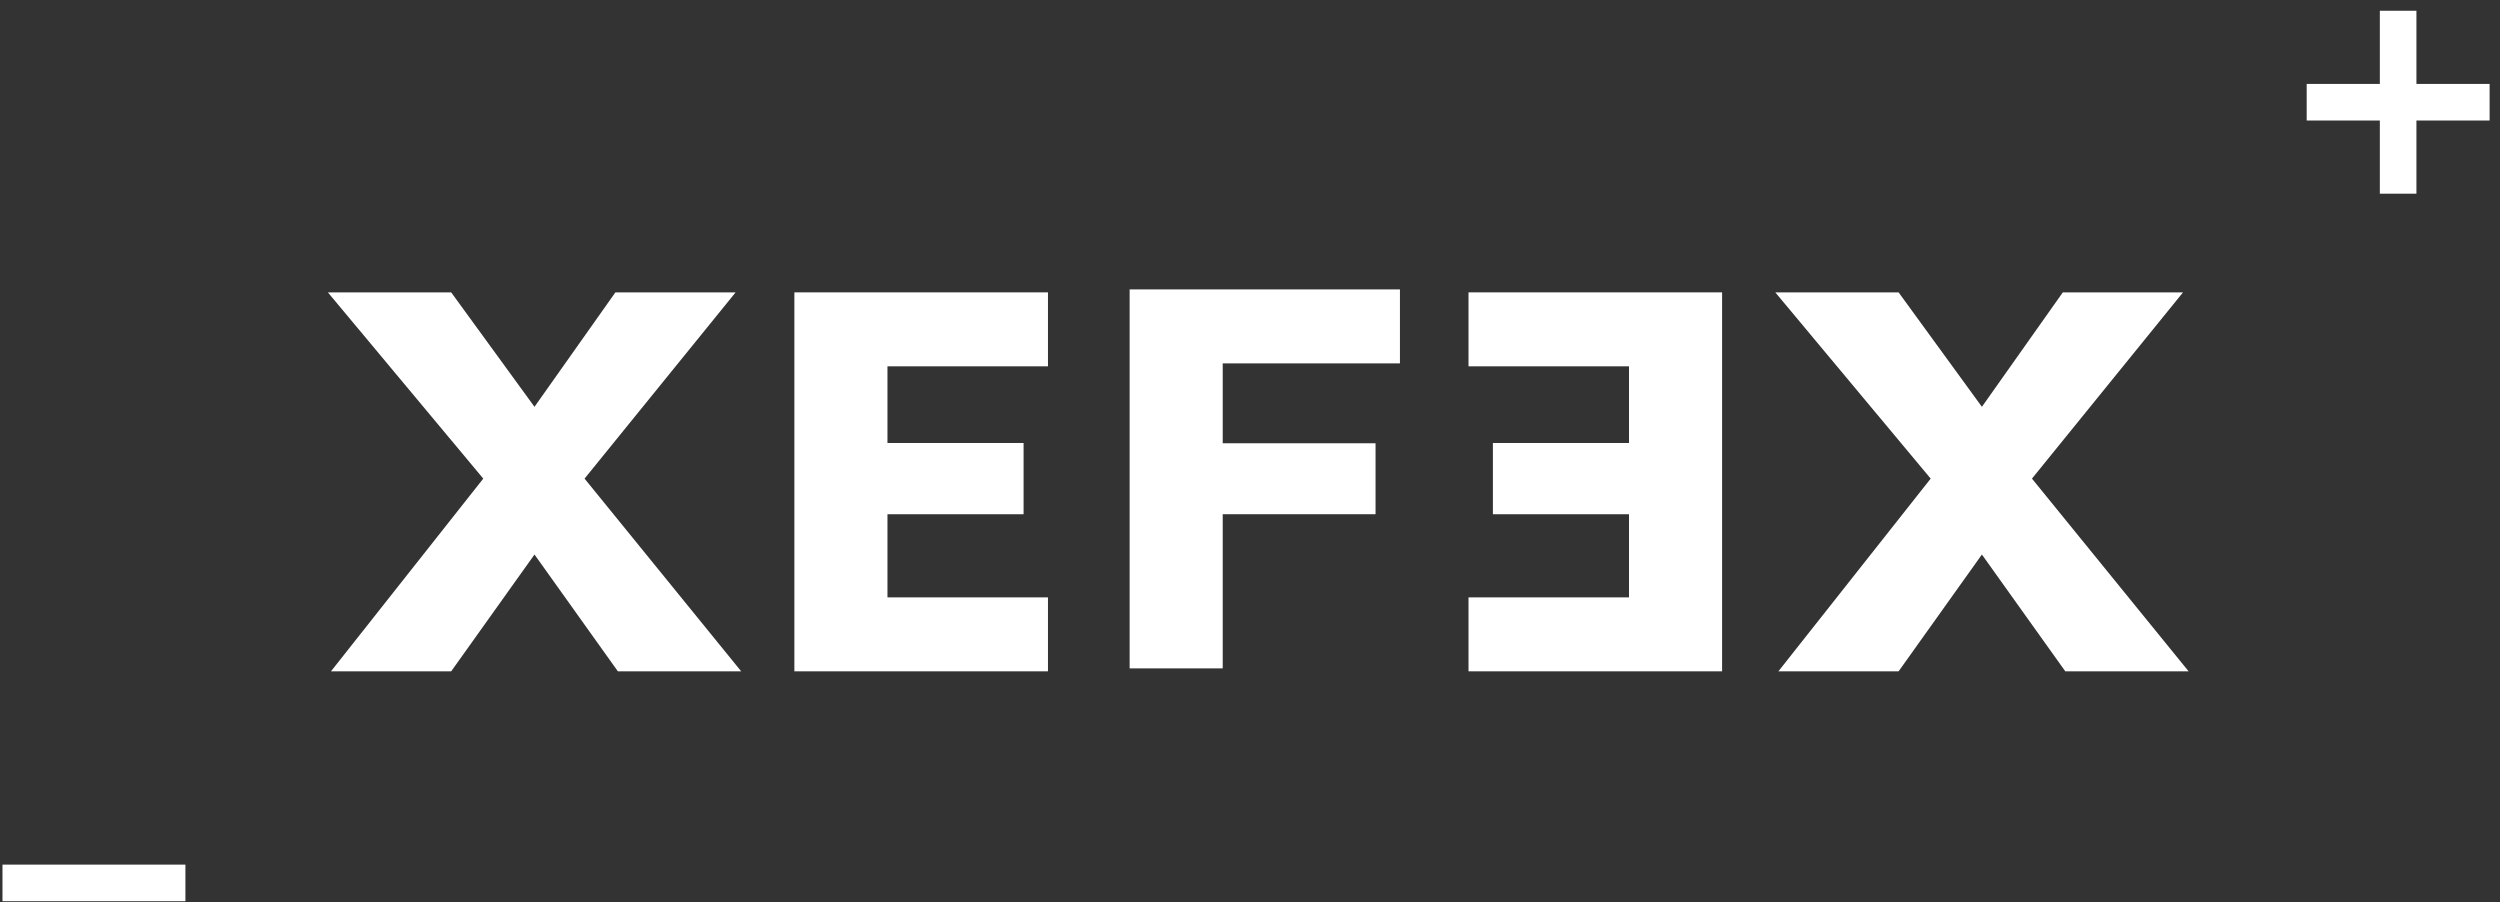
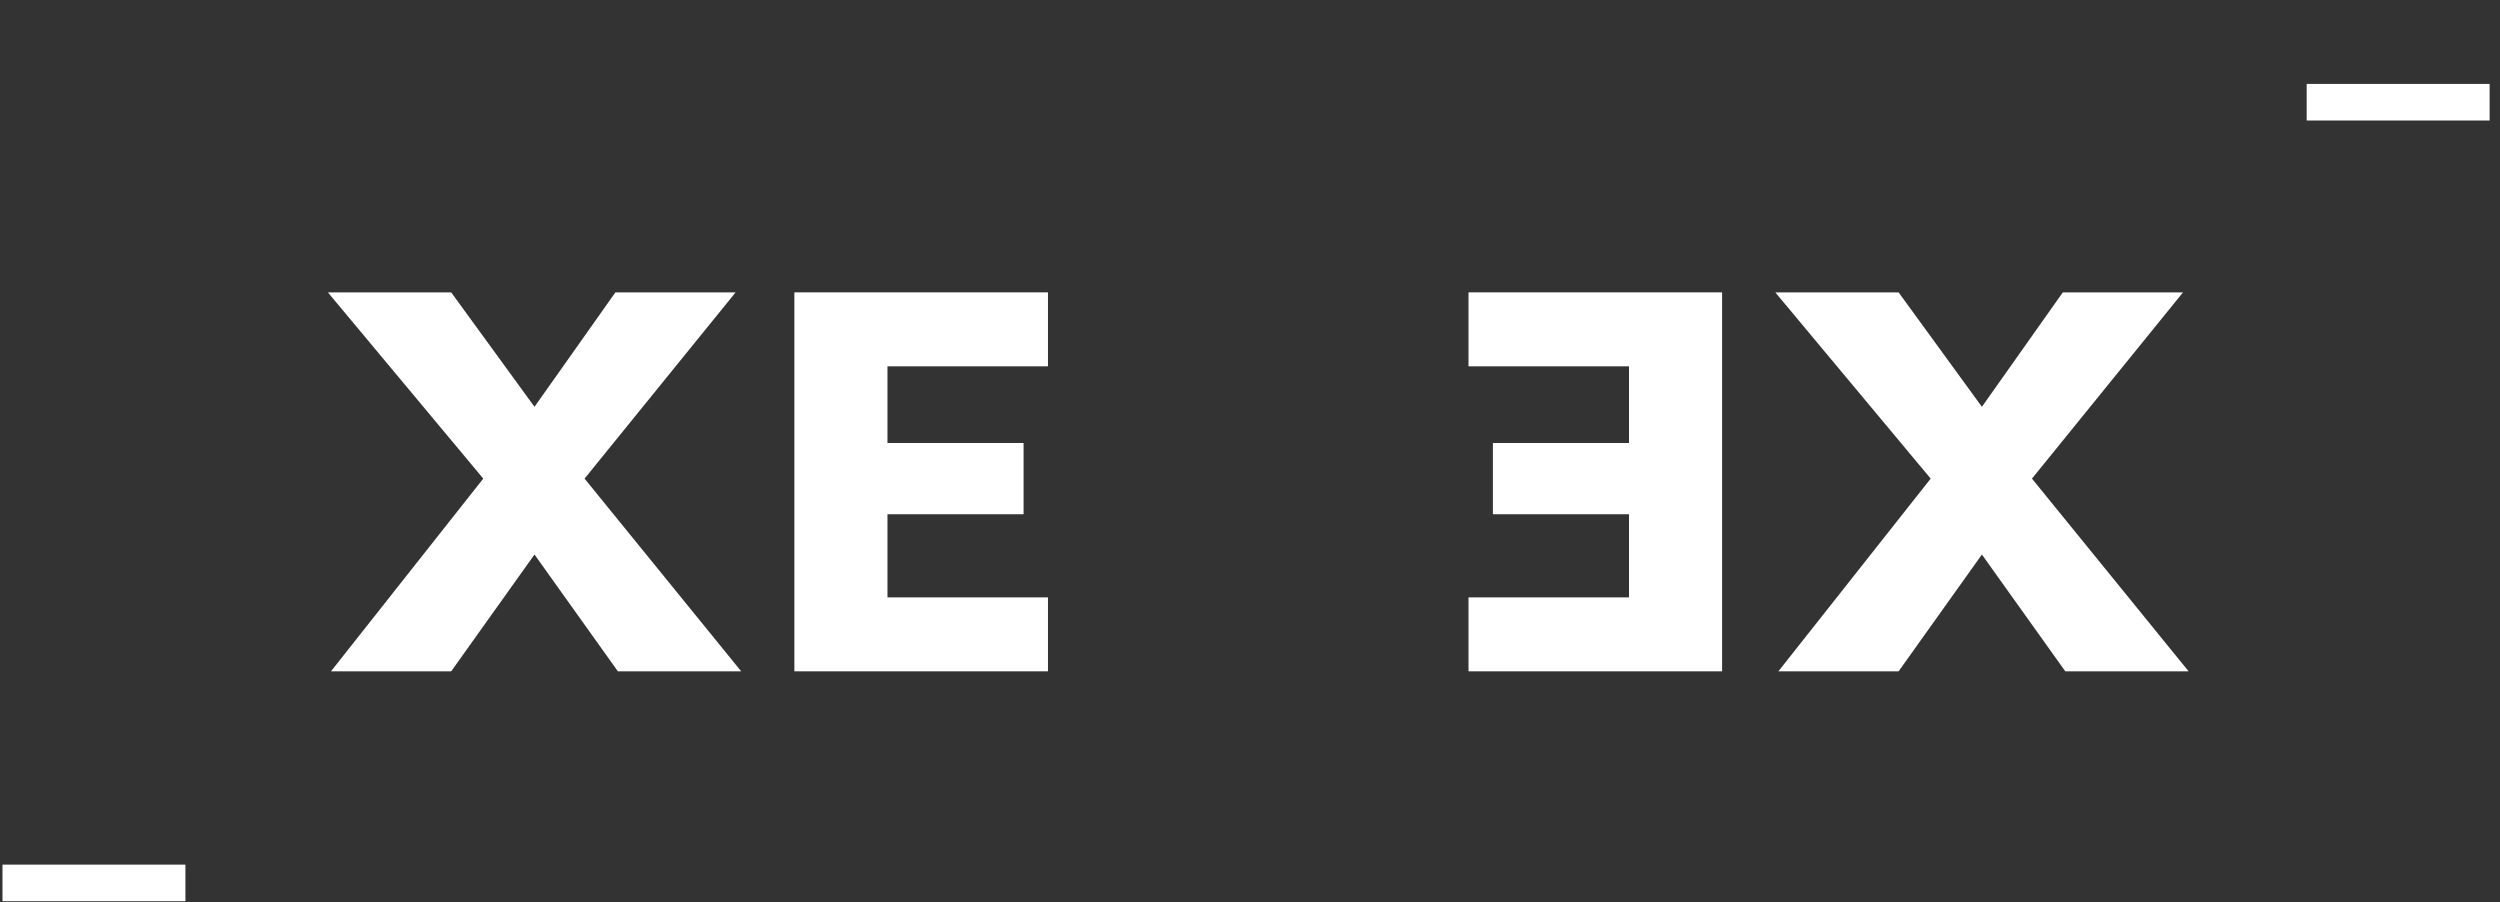
<svg xmlns="http://www.w3.org/2000/svg" width="205" height="74" viewBox="0 0 205 74" fill="none">
  <rect x="0" y="0" width="205" height="74" fill="#333333" stroke="none" />
  <path d="M133.578 30.039V36.325H122.418V42.168H133.578V48.985H120.418V55.049H141.211V23.974H120.418V30.039H133.578Z" fill="white" />
-   <path d="M114.795 23.732V29.797H100.263V36.348H112.795V42.166H100.263V54.807H92.63V23.732H114.795Z" fill="white" />
  <path d="M72.772 30.039V36.325H83.933V42.168H72.772V48.985H85.933V55.049H65.139V23.974H85.933V30.039H72.772Z" fill="white" />
  <path d="M50.666 55.049L43.828 45.471L36.997 55.049H27.14L39.628 39.246L26.886 23.974H36.997L43.828 33.359L50.463 23.974H60.32L47.934 39.246L60.778 55.049H50.666Z" fill="white" />
  <path d="M169.354 55.049L162.516 45.471L155.685 55.049H145.828L158.316 39.246L145.574 23.974H155.685L162.516 33.359L169.151 23.974H179.008L166.621 39.246L179.466 55.049H169.354Z" fill="white" />
  <path fill-rule="evenodd" clip-rule="evenodd" d="M189.148 6.882H204.148V9.882H189.148V6.882Z" fill="white" />
-   <path fill-rule="evenodd" clip-rule="evenodd" d="M195.147 15.882V0.882H198.147V15.882H195.147Z" fill="white" />
  <path fill-rule="evenodd" clip-rule="evenodd" d="M0.204 70.899H15.204V73.899H0.204V70.899Z" fill="white" />
</svg>